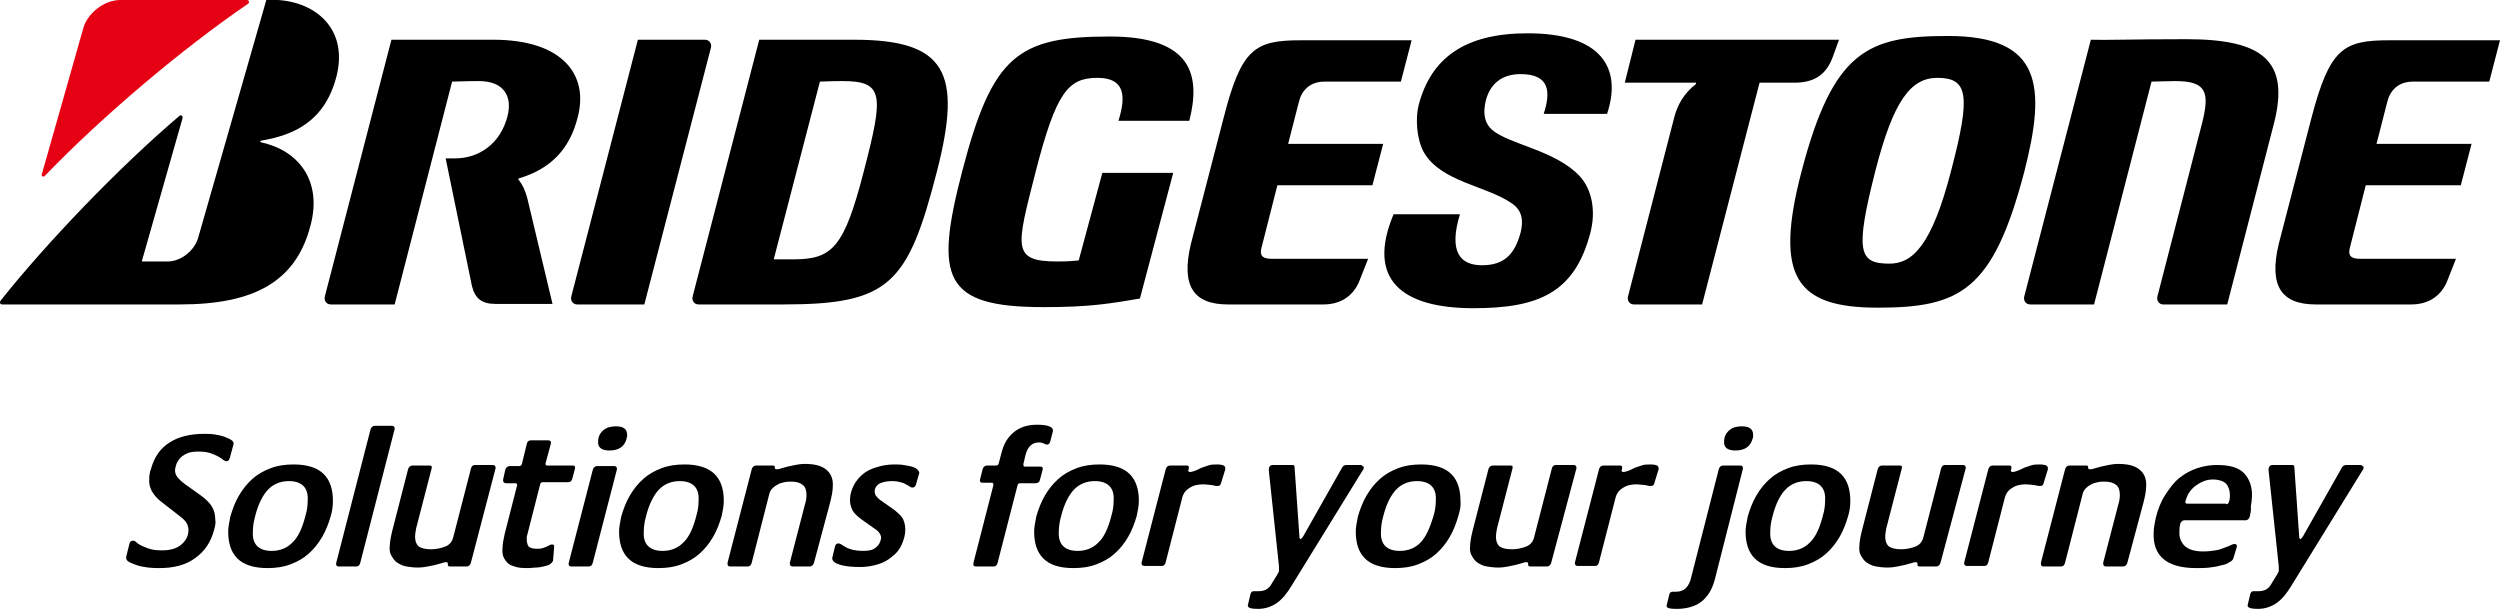
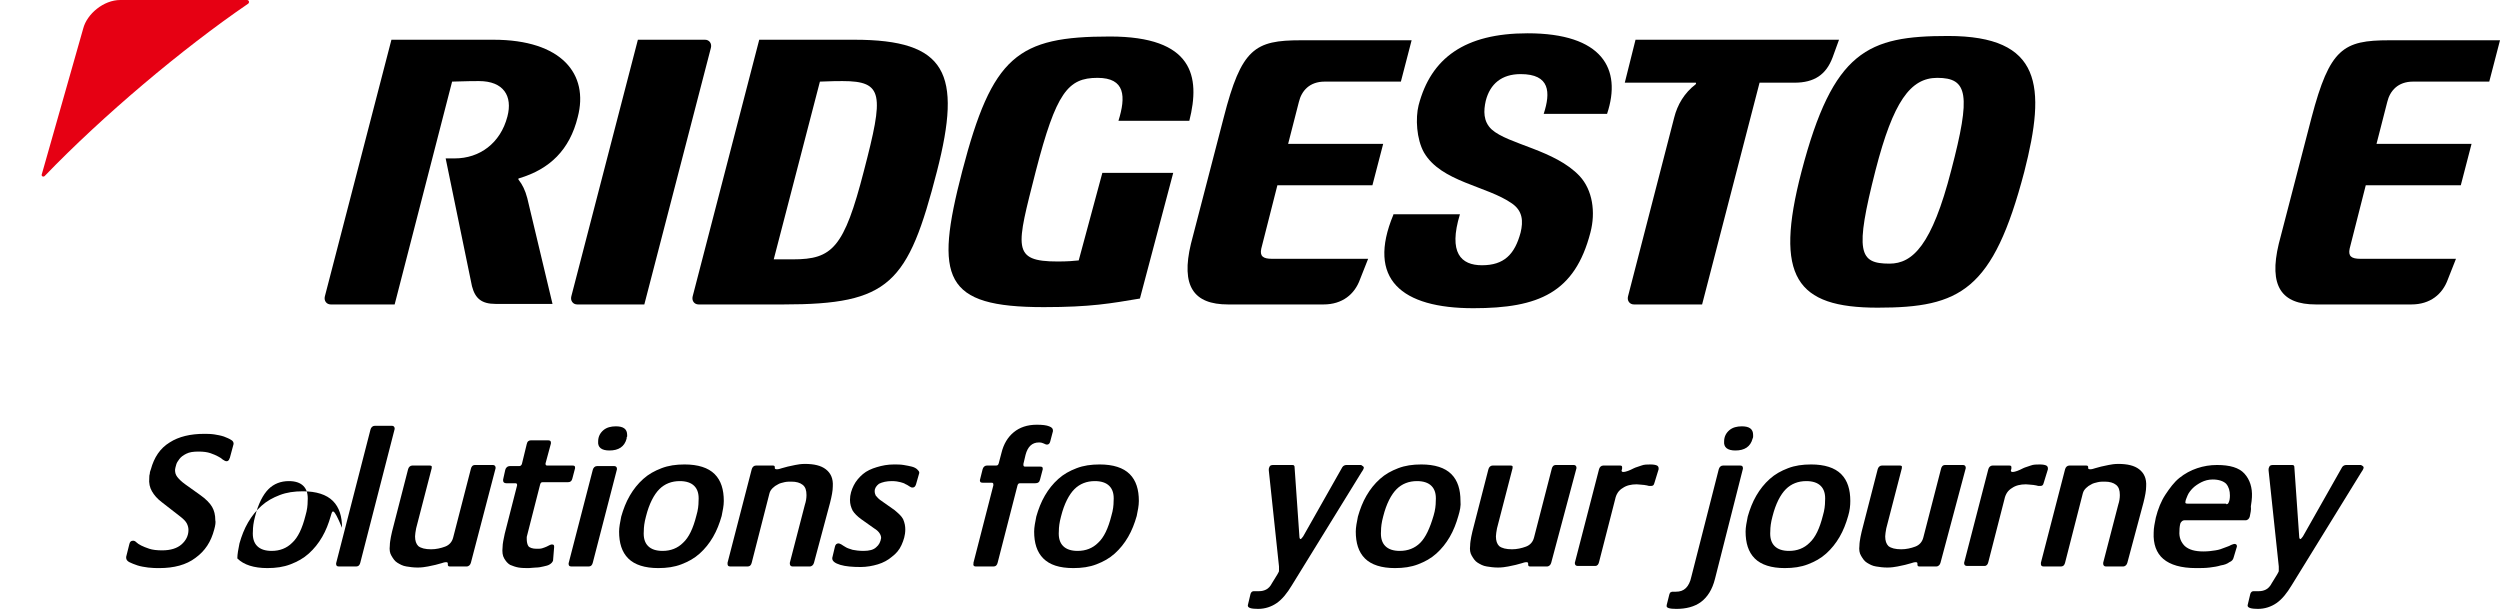
<svg xmlns="http://www.w3.org/2000/svg" version="1.1" id="レイヤー_1" x="0px" y="0px" viewBox="0 0 465.6 113.4" style="enable-background:new 0 0 465.6 113.4;" xml:space="preserve">
  <style type="text/css">
	.st0{fill:#E60013;}
</style>
  <g>
    <g>
      <g>
        <path d="M236.9,48.2c-1.7,0-2.3-0.5-2-1.9l3-11.8h17.7l2-7.7h-17.7l2-7.8c0.5-2.1,2-3.8,4.8-3.8h14.2l2-7.7h-20.6     c-8.6,0-11.1,1.5-14.4,14.4l-6.1,23.5c-1.9,7.9,0.5,11.3,6.9,11.3h17.8c3.5,0,5.8-1.9,6.8-4.7l1.5-3.8H236.9" />
        <path d="M439.6,48.2c-1.7,0-2.3-0.5-2-1.9l3-11.8h17.7l2-7.7h-17.7l2-7.8c0.5-2.1,2-3.8,4.8-3.8h14.2l2-7.7H445     c-8.6,0-11.1,1.5-14.5,14.4l-6.1,23.5c-1.9,7.9,0.5,11.3,6.9,11.3h17.8c3.5,0,5.8-1.9,6.8-4.7l1.5-3.8H439.6" />
        <path d="M159.1,7.4h-17.7L129,55.2c-0.2,0.8,0.3,1.5,1.1,1.5h15.8c19.8,0,23.2-3.8,28.6-24.8C179.2,13.6,176.3,7.4,159.1,7.4      M147.7,48.3h-3.6l8.6-33.1c1.1,0,1.5-0.1,4.2-0.1c7.7,0,7.7,2.5,4,16.7C157.2,46.2,155,48.3,147.7,48.3z" />
-         <path d="M407.2,7.3c-10.2,0-15,0.2-17.8,0.1l-12.4,47.8c-0.2,0.8,0.3,1.5,1.1,1.5H390l10.7-41.5c1.1,0,2.8-0.1,4.4-0.1     c5.8,0,6.5,2,5,7.9l-8.3,32.2c-0.2,0.8,0.3,1.5,1.1,1.5h11.9l8.7-33.7C426.5,11.3,421.4,7.3,407.2,7.3" />
        <path d="M304.6,7.4l-2,8h13.2c0.1,0,0.1,0.2,0,0.3c-2.1,1.6-3.4,3.8-4,6.2l-8.6,33.3c-0.2,0.8,0.3,1.5,1.1,1.5h12.7l10.7-41.3     h6.5c3.7,0,5.9-1.5,7.1-4.7l1.2-3.3H304.6" />
        <path d="M120,56.7l12.4-47.8c0.2-0.8-0.3-1.5-1.1-1.5h-12.5l-12.4,47.8c-0.2,0.8,0.3,1.5,1.1,1.5H120" />
        <path d="M362.8,6.7c-14.9,0-21.4,2.7-27.3,25.3c-5.1,19.6-1,25.3,14.2,25.3c15.4,0,21.5-3.2,27.3-25.3     C381.1,16,380.3,6.7,362.8,6.7 M351.9,49.1c-5.7,0-6.5-2.1-2.6-17.4c3.3-12.8,6.5-17.2,11.5-17.2c5.7,0,6.3,3.1,2.6,17.2     C359.8,45.7,356.2,49.1,351.9,49.1z" />
        <g>
          <path class="st0" d="M7.8,32.4l7.7-27.1C16.2,2.6,19.3,0,22.4,0H46c0.4,0,0.5,0.5,0.2,0.7c-12.3,8.4-27.1,20.9-37.8,32      C8.1,33.1,7.6,32.8,7.8,32.4" />
-           <path d="M26.4,48.7L34,22c0.1-0.4-0.3-0.7-0.6-0.4C22.1,31.2,8.6,45.3,0.1,56c-0.2,0.3-0.1,0.7,0.3,0.7h33.1      c13.9,0,21.6-4.3,24.3-14.6c2.3-8.4-2.2-14.1-9.2-15.6c-0.1,0-0.2-0.3,0-0.3c5.9-1,11.9-3.4,14.1-12.1C65,4.7,57.8-0.5,49.6,0      L36.9,44.3c-0.7,2.4-3.2,4.4-5.7,4.4H26.4" />
        </g>
        <path d="M98.2,36.9c-0.4-1.5-0.9-2.5-1.6-3.4c-0.1-0.1-0.1-0.3,0.1-0.3c5.7-1.7,9.4-5.3,10.9-11.4c2.1-8-3-14.4-15.7-14.4h-19     L60.5,55.2c-0.2,0.8,0.3,1.5,1.1,1.5h11.9l10.7-41.5c1.1,0,2.2-0.1,5-0.1c4.6,0,6.3,2.8,5.3,6.6c-1.3,5-5.2,7.8-9.8,7.8h-1.7     l4.9,23.8c0.6,2.3,1.8,3.3,4.4,3.3h10.6L98.2,36.9" />
        <path d="M259.5,40c-5,12,1.5,17.4,14.9,17.4c12.2,0,18.9-2.9,21.8-14.1c1-3.8,0.4-7.9-2-10.5c-4.6-4.9-13.3-5.9-16.4-8.7     c-1.6-1.5-1.5-3.5-1.1-5.3c0.8-3.2,3-5,6.5-5c5.5,0,5.6,3.4,4.3,7.4h11.8c2.8-8.4-0.9-15-14.8-15c-11.7,0-18,4.6-20.3,13.4     c-0.6,2.4-0.4,6.3,1,8.8c3.2,5.5,11.7,6.2,16.4,9.5c2,1.4,2.1,3.3,1.6,5.4c-1.1,4.1-3.1,6.1-7.2,6.1c-3.9,0-6.3-2.3-4.1-9.5     H259.5" />
        <path d="M205.3,32.2l-4.4,16.3c-0.9,0.1-2.1,0.2-3.9,0.2c-8.7,0-7.7-2.6-4.1-16.8c3.8-14.7,6-17.4,11.5-17.4c5.2,0,5.3,3.5,3.9,8     h13.2c2.1-8.3,0.7-15.7-14.8-15.7c-17.2,0-21.9,3.6-27.5,25.1c-5.2,20-3.5,25.3,15.2,25.3c8.8,0,12.5-0.7,17.9-1.6l6.2-23.4     H205.3" />
      </g>
    </g>
    <g>
      <path d="M39.9,98.6c-0.6,2.3-1.7,4-3.5,5.3c-1.7,1.3-4,1.9-6.7,1.9c-0.6,0-1.3,0-2.1-0.1c-0.7-0.1-1.4-0.2-2-0.4    c-0.6-0.2-1.1-0.4-1.5-0.6c-0.4-0.2-0.6-0.5-0.6-0.8l0-0.2l0.6-2.4c0.1-0.4,0.3-0.6,0.7-0.6c0.2,0,0.4,0.1,0.6,0.3    c0.2,0.2,0.5,0.4,0.9,0.6c0.4,0.2,0.9,0.4,1.5,0.6c0.6,0.2,1.4,0.3,2.4,0.3c1.6,0,2.8-0.4,3.6-1.1c0.8-0.7,1.3-1.6,1.3-2.7    c0-0.4-0.1-0.8-0.3-1.2c-0.2-0.4-0.6-0.8-1.1-1.2l-3.6-2.8c-0.8-0.6-1.4-1.3-1.8-2c-0.4-0.7-0.6-1.5-0.5-2.5c0-0.3,0-0.5,0.1-0.8    c0-0.3,0.1-0.5,0.2-0.8c0.6-2.2,1.7-3.9,3.5-5c1.7-1.1,3.9-1.6,6.4-1.6c0.6,0,1.2,0,1.9,0.1c0.6,0.1,1.2,0.2,1.8,0.4    c0.5,0.2,1,0.4,1.3,0.6c0.4,0.2,0.5,0.5,0.5,0.7l0,0.1l-0.7,2.6c-0.1,0.1-0.1,0.3-0.2,0.4c-0.1,0.1-0.2,0.2-0.4,0.2    c-0.2,0-0.4-0.1-0.7-0.3c-0.2-0.2-0.5-0.4-0.9-0.6c-0.4-0.2-0.8-0.4-1.4-0.6c-0.6-0.2-1.3-0.3-2.2-0.3c-1,0-1.7,0.1-2.3,0.4    c-0.6,0.3-1,0.6-1.3,1c-0.3,0.4-0.5,0.7-0.6,1.1c-0.1,0.4-0.2,0.7-0.2,0.9c0,0.5,0.1,0.9,0.4,1.3c0.3,0.4,0.8,0.9,1.5,1.4l2.8,2    c1,0.7,1.8,1.5,2.2,2.2c0.4,0.7,0.6,1.5,0.6,2.5C40.2,97.2,40.1,97.9,39.9,98.6z" />
-       <path d="M61.6,96.1c-0.4,1.4-0.9,2.7-1.6,3.9c-0.7,1.2-1.5,2.2-2.5,3.1c-1,0.9-2.1,1.5-3.4,2c-1.3,0.5-2.7,0.7-4.3,0.7    c-2.5,0-4.4-0.6-5.6-1.8c-1.2-1.2-1.7-2.9-1.7-5c0-0.8,0.2-1.8,0.4-2.8c0.4-1.4,0.9-2.7,1.6-3.9c0.7-1.2,1.5-2.2,2.5-3.1    c1-0.9,2.1-1.5,3.4-2c1.3-0.5,2.7-0.7,4.3-0.7c2.5,0,4.4,0.6,5.6,1.8c1.2,1.2,1.7,2.9,1.7,5C62,94.2,61.9,95.1,61.6,96.1z     M56.9,96c0.3-1,0.4-1.9,0.4-2.7c0.1-1.3-0.2-2.2-0.8-2.8c-0.6-0.6-1.5-0.9-2.7-0.9c-1.5,0-2.8,0.5-3.8,1.5c-1,1-1.9,2.7-2.5,5.1    c-0.3,1.1-0.4,2-0.4,2.7c-0.1,1.3,0.2,2.2,0.8,2.8c0.6,0.6,1.5,0.9,2.7,0.9c1.5,0,2.8-0.5,3.8-1.5C55.5,100.1,56.3,98.4,56.9,96z" />
+       <path d="M61.6,96.1c-0.4,1.4-0.9,2.7-1.6,3.9c-0.7,1.2-1.5,2.2-2.5,3.1c-1,0.9-2.1,1.5-3.4,2c-1.3,0.5-2.7,0.7-4.3,0.7    c-2.5,0-4.4-0.6-5.6-1.8c0-0.8,0.2-1.8,0.4-2.8c0.4-1.4,0.9-2.7,1.6-3.9c0.7-1.2,1.5-2.2,2.5-3.1    c1-0.9,2.1-1.5,3.4-2c1.3-0.5,2.7-0.7,4.3-0.7c2.5,0,4.4,0.6,5.6,1.8c1.2,1.2,1.7,2.9,1.7,5C62,94.2,61.9,95.1,61.6,96.1z     M56.9,96c0.3-1,0.4-1.9,0.4-2.7c0.1-1.3-0.2-2.2-0.8-2.8c-0.6-0.6-1.5-0.9-2.7-0.9c-1.5,0-2.8,0.5-3.8,1.5c-1,1-1.9,2.7-2.5,5.1    c-0.3,1.1-0.4,2-0.4,2.7c-0.1,1.3,0.2,2.2,0.8,2.8c0.6,0.6,1.5,0.9,2.7,0.9c1.5,0,2.8-0.5,3.8-1.5C55.5,100.1,56.3,98.4,56.9,96z" />
      <path d="M67.1,104.8c-0.1,0.4-0.3,0.7-0.8,0.7h-3.2c-0.4,0-0.5-0.2-0.5-0.5l0-0.1L69,80c0.1-0.4,0.4-0.7,0.8-0.7H73    c0.3,0,0.5,0.2,0.5,0.5l0,0.1L67.1,104.8z" />
      <path d="M87.7,104.8c-0.1,0.4-0.4,0.7-0.8,0.7h-3.1c-0.3,0-0.4-0.1-0.4-0.4l0-0.2c0-0.1-0.1-0.2-0.3-0.2c-0.3,0-0.6,0.1-0.9,0.2    c-0.3,0.1-0.7,0.2-1.1,0.3c-0.4,0.1-0.9,0.2-1.4,0.3c-0.5,0.1-1.2,0.2-1.9,0.2c-0.8,0-1.5-0.1-2.1-0.2c-0.7-0.1-1.2-0.4-1.7-0.7    c-0.5-0.3-0.8-0.8-1.1-1.3c-0.3-0.5-0.4-1.1-0.3-1.9c0-0.5,0.1-1,0.2-1.6c0.1-0.6,0.3-1.3,0.5-2.1l2.7-10.5    c0.1-0.4,0.4-0.7,0.8-0.7H80c0.3,0,0.5,0.1,0.4,0.4l0,0.1l-2.9,11.2c-0.1,0.6-0.2,1.1-0.2,1.5c0,0.8,0.2,1.4,0.6,1.8    c0.5,0.4,1.3,0.6,2.4,0.6c0.9,0,1.8-0.2,2.6-0.5s1.3-0.9,1.5-1.7l3.3-12.8c0.1-0.4,0.3-0.7,0.8-0.7h3.3c0.3,0,0.5,0.2,0.5,0.5    l0,0.1L87.7,104.8z" />
      <path d="M103,104.4c-0.1,0.3-0.3,0.5-0.6,0.7c-0.3,0.2-0.7,0.3-1.2,0.4c-0.4,0.1-0.9,0.2-1.4,0.2c-0.5,0-0.9,0.1-1.3,0.1    c-0.6,0-1.3,0-1.9-0.1c-0.6-0.1-1.1-0.3-1.6-0.5c-0.5-0.3-0.8-0.7-1.1-1.2c-0.3-0.5-0.4-1.2-0.3-2.1c0-0.7,0.2-1.5,0.4-2.5l2.3-9    l0-0.1c0-0.2-0.1-0.3-0.3-0.3h-1.7c-0.4,0-0.6-0.2-0.6-0.5c0,0,0-0.1,0-0.1c0,0,0-0.1,0-0.1l0.4-1.8c0.1-0.4,0.4-0.7,0.9-0.7h1.7    c0.2,0,0.4-0.1,0.5-0.4l0.9-3.7c0.1-0.5,0.4-0.7,0.8-0.7h3.1c0.4,0,0.6,0.1,0.6,0.4l0,0.2l-1,3.7l0,0.1c0,0.2,0.1,0.3,0.3,0.3h4.7    c0.4,0,0.5,0.1,0.5,0.4l0,0.1l-0.5,1.9c-0.1,0.5-0.4,0.7-0.8,0.7h-4.7c-0.3,0-0.4,0.1-0.5,0.4l-2.4,9.4c0,0.1-0.1,0.3-0.1,0.4    c0,0.1,0,0.3,0,0.4c0,0.5,0.1,1,0.3,1.3c0.2,0.3,0.8,0.5,1.5,0.5c0.5,0,0.8,0,1.1-0.1c0.3-0.1,0.6-0.2,0.8-0.3    c0.2-0.1,0.4-0.2,0.6-0.3c0.2-0.1,0.3-0.1,0.4-0.1c0.3,0,0.4,0.1,0.4,0.4l0,0.1L103,104.4z" />
      <path d="M110.4,104.8c-0.1,0.4-0.3,0.7-0.8,0.7h-3.2c-0.4,0-0.5-0.2-0.5-0.5l0-0.1l4.5-17.4c0.1-0.4,0.4-0.7,0.8-0.7h3.2    c0.3,0,0.5,0.2,0.5,0.5l0,0.1L110.4,104.8z M116.7,81.7c-0.4,1.5-1.5,2.2-3.2,2.2c-1.5,0-2.2-0.6-2.1-1.7c0-0.9,0.4-1.6,1-2.1    c0.6-0.5,1.4-0.7,2.3-0.7c1.4,0,2.1,0.5,2.1,1.6c0,0.1,0,0.2,0,0.3C116.7,81.4,116.7,81.5,116.7,81.7z" />
      <path d="M134.4,96.1c-0.4,1.4-0.9,2.7-1.6,3.9c-0.7,1.2-1.5,2.2-2.5,3.1c-1,0.9-2.1,1.5-3.4,2c-1.3,0.5-2.7,0.7-4.3,0.7    c-2.5,0-4.4-0.6-5.6-1.8c-1.2-1.2-1.7-2.9-1.7-5c0-0.8,0.2-1.8,0.4-2.8c0.4-1.4,0.9-2.7,1.6-3.9c0.7-1.2,1.5-2.2,2.5-3.1    c1-0.9,2.1-1.5,3.4-2c1.3-0.5,2.7-0.7,4.3-0.7c2.5,0,4.4,0.6,5.6,1.8c1.2,1.2,1.7,2.9,1.7,5C134.8,94.2,134.6,95.1,134.4,96.1z     M129.7,96c0.3-1,0.4-1.9,0.4-2.7c0.1-1.3-0.2-2.2-0.8-2.8c-0.6-0.6-1.5-0.9-2.7-0.9c-1.5,0-2.8,0.5-3.8,1.5c-1,1-1.9,2.7-2.5,5.1    c-0.3,1.1-0.4,2-0.4,2.7c-0.1,1.3,0.2,2.2,0.8,2.8c0.6,0.6,1.5,0.9,2.7,0.9c1.5,0,2.8-0.5,3.8-1.5    C128.3,100.1,129.1,98.4,129.7,96z" />
      <path d="M151.6,104.8c-0.1,0.4-0.4,0.7-0.8,0.7h-3.2c-0.3,0-0.5-0.2-0.5-0.5l0-0.2l2.8-10.8c0.2-0.6,0.3-1.2,0.3-1.8    c0-0.9-0.2-1.5-0.7-1.9c-0.5-0.4-1.2-0.6-2.1-0.6c-0.4,0-0.9,0-1.3,0.1c-0.4,0.1-0.9,0.2-1.2,0.4c-0.4,0.2-0.7,0.4-1,0.7    c-0.3,0.3-0.5,0.6-0.6,1l-3.3,12.9c-0.1,0.4-0.3,0.7-0.8,0.7h-3.2c-0.4,0-0.5-0.2-0.5-0.5l0-0.2l4.5-17.4c0.1-0.4,0.4-0.7,0.8-0.7    h3.1c0.3,0,0.4,0.1,0.4,0.3c0,0,0,0.1,0,0.1c0,0,0,0.1,0,0.1c0,0.1,0.1,0.2,0.4,0.2c0.3,0,0.6-0.1,0.9-0.2    c0.3-0.1,0.7-0.2,1.1-0.3c0.4-0.1,0.9-0.2,1.4-0.3c0.5-0.1,1.1-0.2,1.8-0.2c1.7,0,3,0.3,3.9,1c0.9,0.7,1.4,1.7,1.3,3.2    c0,0.8-0.2,1.8-0.5,3L151.6,104.8z" />
      <path d="M168.6,98.6c0,1.1-0.3,2-0.7,2.9c-0.4,0.9-1,1.6-1.8,2.2c-0.7,0.6-1.6,1.1-2.6,1.4c-1,0.3-2.1,0.5-3.2,0.5    c-1.5,0-2.8-0.1-3.8-0.4c-1-0.3-1.5-0.7-1.5-1.2l0-0.1l0.5-2.1c0.1-0.4,0.3-0.6,0.7-0.6c0.1,0,0.3,0.1,0.5,0.2    c0.2,0.1,0.4,0.3,0.8,0.5c0.3,0.2,0.7,0.3,1.3,0.5c0.5,0.1,1.2,0.2,2,0.2c1.1,0,1.9-0.2,2.4-0.7c0.5-0.4,0.8-1,0.9-1.7    c0-0.3-0.1-0.6-0.3-0.9c-0.2-0.3-0.5-0.6-1-0.9l-2.4-1.7c-0.7-0.5-1.3-1.1-1.6-1.6c-0.3-0.6-0.5-1.2-0.5-2c0-1,0.3-1.9,0.7-2.7    c0.4-0.8,1-1.5,1.7-2.1c0.7-0.6,1.6-1,2.6-1.3c1-0.3,2-0.5,3.2-0.5c0.6,0,1.2,0,1.8,0.1s1.1,0.2,1.5,0.3c0.4,0.1,0.8,0.3,1,0.5    c0.2,0.2,0.4,0.4,0.4,0.6l0,0.1l-0.6,2.1c-0.1,0.2-0.1,0.3-0.2,0.4c-0.1,0.1-0.2,0.2-0.5,0.2c-0.2,0-0.3-0.1-0.5-0.2    s-0.4-0.3-0.7-0.4c-0.3-0.2-0.6-0.3-1-0.4c-0.4-0.1-0.9-0.2-1.6-0.2c-1,0-1.8,0.2-2.4,0.5c-0.5,0.4-0.8,0.8-0.8,1.4    c0,0.3,0.1,0.6,0.2,0.8c0.2,0.2,0.4,0.5,0.8,0.8l2.7,1.9c0.7,0.6,1.3,1.1,1.6,1.7C168.5,97.4,168.6,98,168.6,98.6z" />
      <path d="M193.7,89.3c-0.1,0.5-0.4,0.7-0.9,0.7H190c-0.3,0-0.4,0.1-0.5,0.4l-3.7,14.4c-0.1,0.4-0.3,0.7-0.8,0.7h-3.3    c-0.3,0-0.5-0.2-0.4-0.5l0-0.2l3.7-14.4c0,0,0-0.1,0-0.1c0,0,0,0,0-0.1c0-0.2-0.1-0.3-0.3-0.3H183c-0.3,0-0.5-0.1-0.5-0.4l0-0.1    l0.5-2c0.1-0.4,0.4-0.7,0.8-0.7h1.7c0.3,0,0.4-0.1,0.5-0.4l0.5-1.9c0.4-1.7,1.2-3,2.3-3.9c1.1-0.9,2.5-1.4,4.3-1.4    c1.1,0,1.8,0.1,2.3,0.3c0.5,0.2,0.7,0.4,0.7,0.8l0,0.1l-0.5,1.9c-0.1,0.4-0.3,0.6-0.6,0.6c-0.2,0-0.4-0.1-0.6-0.2    c-0.2-0.1-0.5-0.2-0.9-0.2c-1.3,0-2.1,0.8-2.5,2.3l-0.4,1.7l0,0.2c0,0.2,0.1,0.3,0.3,0.3h2.8c0.4,0,0.5,0.1,0.5,0.4l0,0.1    L193.7,89.3z" />
      <path d="M211.7,96.1c-0.4,1.4-0.9,2.7-1.6,3.9c-0.7,1.2-1.5,2.2-2.5,3.1c-1,0.9-2.1,1.5-3.4,2c-1.3,0.5-2.7,0.7-4.3,0.7    c-2.6,0-4.4-0.6-5.6-1.8c-1.2-1.2-1.7-2.9-1.7-5c0-0.8,0.2-1.8,0.4-2.8c0.4-1.4,0.9-2.7,1.6-3.9c0.7-1.2,1.5-2.2,2.5-3.1    c1-0.9,2.1-1.5,3.4-2c1.3-0.5,2.7-0.7,4.3-0.7c2.5,0,4.4,0.6,5.6,1.8c1.2,1.2,1.7,2.9,1.7,5C212.1,94.2,211.9,95.1,211.7,96.1z     M207,96c0.3-1,0.4-1.9,0.4-2.7c0.1-1.3-0.2-2.2-0.8-2.8c-0.6-0.6-1.5-0.9-2.7-0.9c-1.5,0-2.8,0.5-3.8,1.5c-1,1-1.9,2.7-2.5,5.1    c-0.3,1.1-0.4,2-0.4,2.7c-0.1,1.3,0.2,2.2,0.8,2.8c0.6,0.6,1.5,0.9,2.7,0.9c1.5,0,2.8-0.5,3.8-1.5C205.6,100.1,206.4,98.4,207,96z    " />
-       <path d="M227.4,90c-0.1,0.4-0.3,0.5-0.6,0.5c-0.1,0-0.3,0-0.4,0c-0.1,0-0.3-0.1-0.4-0.1c-0.2,0-0.4-0.1-0.7-0.1    c-0.3,0-0.7-0.1-1.2-0.1c-1,0-1.9,0.2-2.6,0.7c-0.7,0.4-1.2,1.1-1.4,2.1l-3,11.7c-0.1,0.4-0.3,0.7-0.7,0.7h-3.3    c-0.3,0-0.5-0.2-0.5-0.5l0-0.1l4.5-17.4c0.1-0.4,0.4-0.7,0.8-0.7h3.1c0.3,0,0.4,0.1,0.4,0.3c0,0,0,0.1,0,0.2c0,0.1,0,0.2-0.1,0.4    c0,0.2,0.1,0.3,0.3,0.3c0.3,0,0.6-0.1,0.9-0.2c0.3-0.1,0.7-0.3,1.1-0.5c0.4-0.2,0.9-0.3,1.4-0.5s1.1-0.2,1.7-0.2    c0.6,0,1,0.1,1.2,0.2c0.2,0.1,0.3,0.3,0.3,0.5l0,0.2L227.4,90z" />
      <path d="M254,87.1c0,0.1-0.1,0.4-0.4,0.8l-13,21.1c-0.9,1.5-1.8,2.6-2.8,3.3c-1,0.7-2.2,1.1-3.5,1.1c-1.3,0-1.9-0.2-1.9-0.6l0-0.1    l0.5-2.1c0.1-0.3,0.3-0.5,0.6-0.5c0.1,0,0.2,0,0.4,0c0.1,0,0.3,0,0.6,0c0.5,0,0.9-0.1,1.3-0.3c0.4-0.2,0.8-0.6,1.1-1.2l0.8-1.3    c0.2-0.3,0.3-0.5,0.4-0.7c0.1-0.1,0.1-0.3,0.1-0.4c0-0.1,0-0.2,0-0.3s0-0.3,0-0.4l-1.9-17.9l0-0.2c0-0.2,0.1-0.4,0.2-0.6    c0.1-0.1,0.3-0.2,0.6-0.2h3.5c0.2,0,0.3,0,0.4,0.1c0.1,0.1,0.1,0.2,0.1,0.3l0.9,12.9c0,0.3,0.1,0.5,0.2,0.5c0.1,0,0.3-0.2,0.5-0.5    l7.3-12.9c0.2-0.3,0.5-0.4,0.8-0.4h2.7C253.8,86.8,254,86.9,254,87.1z" />
      <path d="M308.1,90c-0.1,0.4-0.3,0.5-0.6,0.5c-0.1,0-0.3,0-0.4,0c-0.1,0-0.3-0.1-0.4-0.1c-0.2,0-0.4-0.1-0.7-0.1    c-0.3,0-0.7-0.1-1.2-0.1c-1,0-1.9,0.2-2.6,0.7c-0.7,0.4-1.2,1.1-1.4,2.1l-3,11.7c-0.1,0.4-0.3,0.7-0.7,0.7h-3.3    c-0.3,0-0.5-0.2-0.5-0.5l0-0.1l4.5-17.4c0.1-0.4,0.4-0.7,0.8-0.7h3.1c0.3,0,0.4,0.1,0.4,0.3c0,0,0,0.1,0,0.2c0,0.1,0,0.2-0.1,0.4    c0,0.2,0.1,0.3,0.3,0.3c0.3,0,0.6-0.1,0.9-0.2c0.3-0.1,0.7-0.3,1.1-0.5c0.4-0.2,0.9-0.3,1.4-0.5s1.1-0.2,1.7-0.2    c0.6,0,1,0.1,1.2,0.2c0.2,0.1,0.3,0.3,0.3,0.5l0,0.2L308.1,90z" />
      <path d="M380.6,90c-0.1,0.4-0.3,0.5-0.6,0.5c-0.1,0-0.3,0-0.4,0c-0.1,0-0.3-0.1-0.4-0.1c-0.2,0-0.4-0.1-0.7-0.1    c-0.3,0-0.7-0.1-1.2-0.1c-1,0-1.9,0.2-2.6,0.7c-0.7,0.4-1.2,1.1-1.4,2.1l-3,11.7c-0.1,0.4-0.3,0.7-0.7,0.7h-3.3    c-0.3,0-0.5-0.2-0.5-0.5l0-0.1l4.5-17.4c0.1-0.4,0.4-0.7,0.8-0.7h3.1c0.3,0,0.4,0.1,0.4,0.3c0,0,0,0.1,0,0.2c0,0.1,0,0.2-0.1,0.4    c0,0.2,0.1,0.3,0.3,0.3c0.3,0,0.6-0.1,0.9-0.2c0.3-0.1,0.7-0.3,1.1-0.5c0.4-0.2,0.9-0.3,1.4-0.5s1.1-0.2,1.7-0.2    c0.6,0,1,0.1,1.2,0.2c0.2,0.1,0.3,0.3,0.3,0.5l0,0.2L380.6,90z" />
      <path d="M319.4,107.8c-0.5,2-1.4,3.4-2.6,4.3c-1.2,0.9-2.8,1.3-4.6,1.3c-1.3,0-1.9-0.2-1.8-0.6l0-0.1l0.5-2    c0.1-0.2,0.1-0.4,0.3-0.4c0.1-0.1,0.2-0.1,0.3-0.1c0.1,0,0.3,0,0.3,0c0.1,0,0.2,0,0.3,0c0.8,0,1.4-0.2,1.9-0.7    c0.4-0.4,0.8-1.1,1-2.1l5.1-20c0.1-0.4,0.4-0.7,0.8-0.7h3.2c0.4,0,0.5,0.2,0.5,0.5l0,0.1L319.4,107.8z M326.4,81.7    c-0.4,1.5-1.5,2.2-3.2,2.2c-1.5,0-2.2-0.6-2.1-1.7c0-0.9,0.4-1.6,1-2.1c0.6-0.5,1.4-0.7,2.3-0.7c1.4,0,2.1,0.5,2.1,1.6    c0,0.1,0,0.2,0,0.3C326.5,81.4,326.5,81.5,326.4,81.7z" />
      <path d="M396.2,104.8c-0.1,0.4-0.4,0.7-0.8,0.7h-3.2c-0.3,0-0.5-0.2-0.5-0.5l0-0.2l2.8-10.8c0.2-0.6,0.3-1.2,0.3-1.8    c0-0.9-0.2-1.5-0.7-1.9c-0.5-0.4-1.2-0.6-2.1-0.6c-0.4,0-0.9,0-1.3,0.1c-0.4,0.1-0.9,0.2-1.2,0.4c-0.4,0.2-0.7,0.4-1,0.7    c-0.3,0.3-0.5,0.6-0.6,1l-3.3,12.9c-0.1,0.4-0.3,0.7-0.8,0.7h-3.2c-0.4,0-0.5-0.2-0.5-0.5l0-0.2l4.5-17.4c0.1-0.4,0.4-0.7,0.8-0.7    h3.1c0.3,0,0.4,0.1,0.4,0.3c0,0,0,0.1,0,0.1c0,0,0,0.1,0,0.1c0,0.1,0.1,0.2,0.4,0.2c0.3,0,0.6-0.1,0.9-0.2    c0.3-0.1,0.7-0.2,1.1-0.3c0.4-0.1,0.9-0.2,1.4-0.3c0.5-0.1,1.1-0.2,1.8-0.2c1.7,0,3,0.3,3.9,1c0.9,0.7,1.4,1.7,1.3,3.2    c0,0.8-0.2,1.8-0.5,3L396.2,104.8z" />
      <path d="M419,96.2c-0.1,0.4-0.4,0.7-0.8,0.7h-11.4c-0.3,0-0.5,0.2-0.7,0.5c-0.1,0.3-0.2,0.8-0.2,1.5c-0.1,1.2,0.3,2.1,1,2.8    c0.8,0.7,1.9,1,3.5,1c0.8,0,1.6-0.1,2.2-0.2c0.7-0.1,1.2-0.3,1.7-0.5c0.5-0.2,0.9-0.3,1.2-0.5c0.3-0.1,0.5-0.2,0.6-0.2    c0.3,0,0.5,0.1,0.5,0.4l0,0.1l-0.6,2c-0.1,0.4-0.3,0.7-0.8,0.9c-0.4,0.3-0.9,0.5-1.6,0.6c-0.6,0.2-1.3,0.3-2.1,0.4    s-1.6,0.1-2.5,0.1c-2.8,0-4.8-0.6-6.1-1.7c-1.3-1.1-1.9-2.8-1.8-4.9c0-0.9,0.2-1.8,0.4-2.8c0.4-1.6,1-3.1,1.8-4.3    c0.8-1.2,1.6-2.3,2.6-3.1c1-0.8,2.1-1.4,3.3-1.8c1.2-0.4,2.4-0.6,3.7-0.6c2.4,0,4.1,0.5,5.1,1.6c1,1.1,1.5,2.6,1.4,4.4    c0,0.4-0.1,1-0.2,1.7C419.3,95,419.1,95.6,419,96.2z M414.6,93.9c0.3,0,0.4-0.1,0.5-0.4c0.1-0.2,0.2-0.6,0.2-1.2    c0-0.9-0.2-1.6-0.7-2.2c-0.5-0.5-1.4-0.8-2.5-0.8c-0.8,0-1.5,0.2-2.1,0.5c-0.6,0.3-1.2,0.7-1.6,1.1c-0.4,0.4-0.8,0.9-1,1.4    c-0.2,0.5-0.4,0.9-0.4,1.3c0,0.1,0.1,0.2,0.4,0.2H414.6z" />
      <path d="M440.2,87.1c0,0.1-0.1,0.4-0.4,0.8l-13,21.1c-0.9,1.5-1.8,2.6-2.8,3.3c-1,0.7-2.2,1.1-3.5,1.1c-1.2,0-1.9-0.2-1.9-0.6    l0-0.1l0.5-2.1c0.1-0.3,0.3-0.5,0.6-0.5c0.1,0,0.2,0,0.4,0c0.1,0,0.3,0,0.6,0c0.5,0,0.9-0.1,1.3-0.3c0.4-0.2,0.8-0.6,1.1-1.2    l0.8-1.3c0.2-0.3,0.3-0.5,0.4-0.7c0.1-0.1,0.1-0.3,0.1-0.4c0-0.1,0-0.2,0-0.3c0-0.1,0-0.3,0-0.4l-1.9-17.9l0-0.2    c0-0.2,0.1-0.4,0.2-0.6c0.1-0.1,0.3-0.2,0.6-0.2h3.5c0.2,0,0.3,0,0.4,0.1c0.1,0.1,0.1,0.2,0.1,0.3l0.9,12.9c0,0.3,0.1,0.5,0.2,0.5    c0.1,0,0.3-0.2,0.5-0.5l7.3-12.9c0.2-0.3,0.5-0.4,0.8-0.4h2.7C440.1,86.8,440.2,86.9,440.2,87.1z" />
      <path d="M361.4,104.8c-0.1,0.4-0.4,0.7-0.8,0.7h-3.1c-0.3,0-0.4-0.1-0.4-0.4l0-0.2c0-0.1-0.1-0.2-0.3-0.2c-0.3,0-0.6,0.1-0.9,0.2    c-0.3,0.1-0.7,0.2-1.1,0.3c-0.4,0.1-0.9,0.2-1.4,0.3c-0.5,0.1-1.2,0.2-1.9,0.2c-0.8,0-1.5-0.1-2.1-0.2c-0.7-0.1-1.2-0.4-1.7-0.7    c-0.5-0.3-0.8-0.8-1.1-1.3c-0.3-0.5-0.4-1.1-0.3-1.9c0-0.5,0.1-1,0.2-1.6c0.1-0.6,0.3-1.3,0.5-2.1l2.7-10.5    c0.1-0.4,0.4-0.7,0.8-0.7h3.3c0.3,0,0.5,0.1,0.4,0.4l0,0.1l-2.9,11.2c-0.1,0.6-0.2,1.1-0.2,1.5c0,0.8,0.2,1.4,0.6,1.8    c0.5,0.4,1.3,0.6,2.4,0.6c0.9,0,1.8-0.2,2.6-0.5c0.8-0.3,1.3-0.9,1.5-1.7l3.3-12.8c0.1-0.4,0.3-0.7,0.8-0.7h3.3    c0.3,0,0.5,0.2,0.5,0.5l0,0.1L361.4,104.8z" />
      <path d="M344.2,96.1c-0.4,1.4-0.9,2.7-1.6,3.9c-0.7,1.2-1.5,2.2-2.5,3.1c-1,0.9-2.1,1.5-3.4,2c-1.3,0.5-2.7,0.7-4.3,0.7    c-2.5,0-4.4-0.6-5.6-1.8c-1.2-1.2-1.7-2.9-1.7-5c0-0.8,0.2-1.8,0.4-2.8c0.4-1.4,0.9-2.7,1.6-3.9c0.7-1.2,1.5-2.2,2.5-3.1    c1-0.9,2.1-1.5,3.4-2c1.3-0.5,2.7-0.7,4.3-0.7c2.5,0,4.4,0.6,5.6,1.8c1.2,1.2,1.7,2.9,1.7,5C344.6,94.2,344.5,95.1,344.2,96.1z     M339.5,96c0.3-1,0.4-1.9,0.4-2.7c0.1-1.3-0.2-2.2-0.8-2.8c-0.6-0.6-1.5-0.9-2.7-0.9c-1.5,0-2.8,0.5-3.8,1.5c-1,1-1.9,2.7-2.5,5.1    c-0.3,1.1-0.4,2-0.4,2.7c-0.1,1.3,0.2,2.2,0.8,2.8c0.6,0.6,1.5,0.9,2.7,0.9c1.5,0,2.8-0.5,3.8-1.5    C338.1,100.1,338.9,98.4,339.5,96z" />
      <path d="M288.9,104.8c-0.1,0.4-0.4,0.7-0.8,0.7H285c-0.3,0-0.4-0.1-0.4-0.4l0-0.2c0-0.1-0.1-0.2-0.3-0.2c-0.3,0-0.6,0.1-0.9,0.2    c-0.3,0.1-0.7,0.2-1.1,0.3c-0.4,0.1-0.9,0.2-1.4,0.3c-0.5,0.1-1.2,0.2-1.9,0.2c-0.8,0-1.5-0.1-2.1-0.2c-0.7-0.1-1.2-0.4-1.7-0.7    c-0.5-0.3-0.8-0.8-1.1-1.3c-0.3-0.5-0.4-1.1-0.3-1.9c0-0.5,0.1-1,0.2-1.6c0.1-0.6,0.3-1.3,0.5-2.1l2.7-10.5    c0.1-0.4,0.4-0.7,0.8-0.7h3.3c0.3,0,0.5,0.1,0.4,0.4l0,0.1l-2.9,11.2c-0.1,0.6-0.2,1.1-0.2,1.5c0,0.8,0.2,1.4,0.6,1.8    c0.5,0.4,1.3,0.6,2.4,0.6c0.9,0,1.8-0.2,2.6-0.5c0.8-0.3,1.3-0.9,1.5-1.7l3.3-12.8c0.1-0.4,0.3-0.7,0.8-0.7h3.3    c0.3,0,0.5,0.2,0.5,0.5l0,0.1L288.9,104.8z" />
      <path d="M271.6,96.1c-0.4,1.4-0.9,2.7-1.6,3.9c-0.7,1.2-1.5,2.2-2.5,3.1c-1,0.9-2.1,1.5-3.4,2c-1.3,0.5-2.7,0.7-4.3,0.7    c-2.5,0-4.4-0.6-5.6-1.8c-1.2-1.2-1.7-2.9-1.7-5c0-0.8,0.2-1.8,0.4-2.8c0.4-1.4,0.9-2.7,1.6-3.9c0.7-1.2,1.5-2.2,2.5-3.1    c1-0.9,2.1-1.5,3.4-2c1.3-0.5,2.7-0.7,4.3-0.7c2.5,0,4.4,0.6,5.6,1.8c1.2,1.2,1.7,2.9,1.7,5C272.1,94.2,271.9,95.1,271.6,96.1z     M267,96c0.3-1,0.4-1.9,0.4-2.7c0.1-1.3-0.2-2.2-0.8-2.8c-0.6-0.6-1.5-0.9-2.7-0.9c-1.5,0-2.8,0.5-3.8,1.5c-1,1-1.9,2.7-2.5,5.1    c-0.3,1.1-0.4,2-0.4,2.7c-0.1,1.3,0.2,2.2,0.8,2.8c0.6,0.6,1.5,0.9,2.7,0.9c1.5,0,2.8-0.5,3.8-1.5C265.5,100.1,266.3,98.4,267,96z    " />
    </g>
  </g>
</svg>